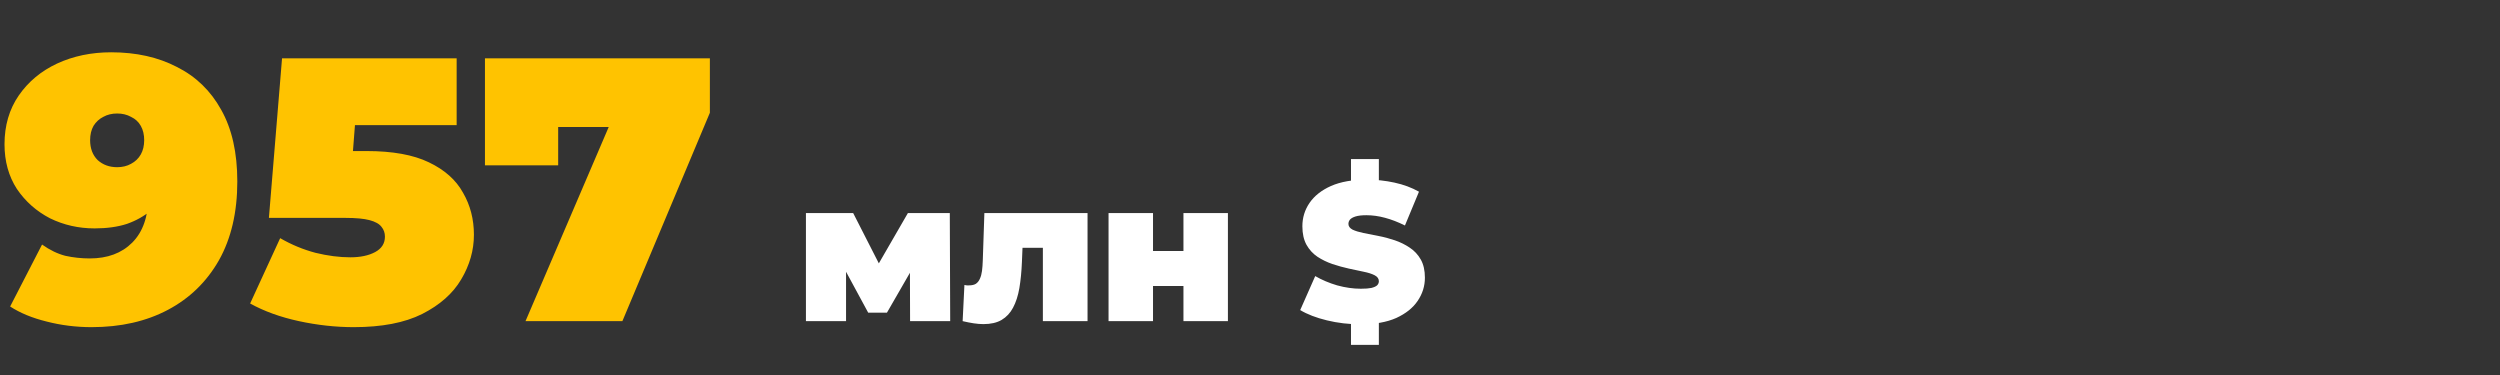
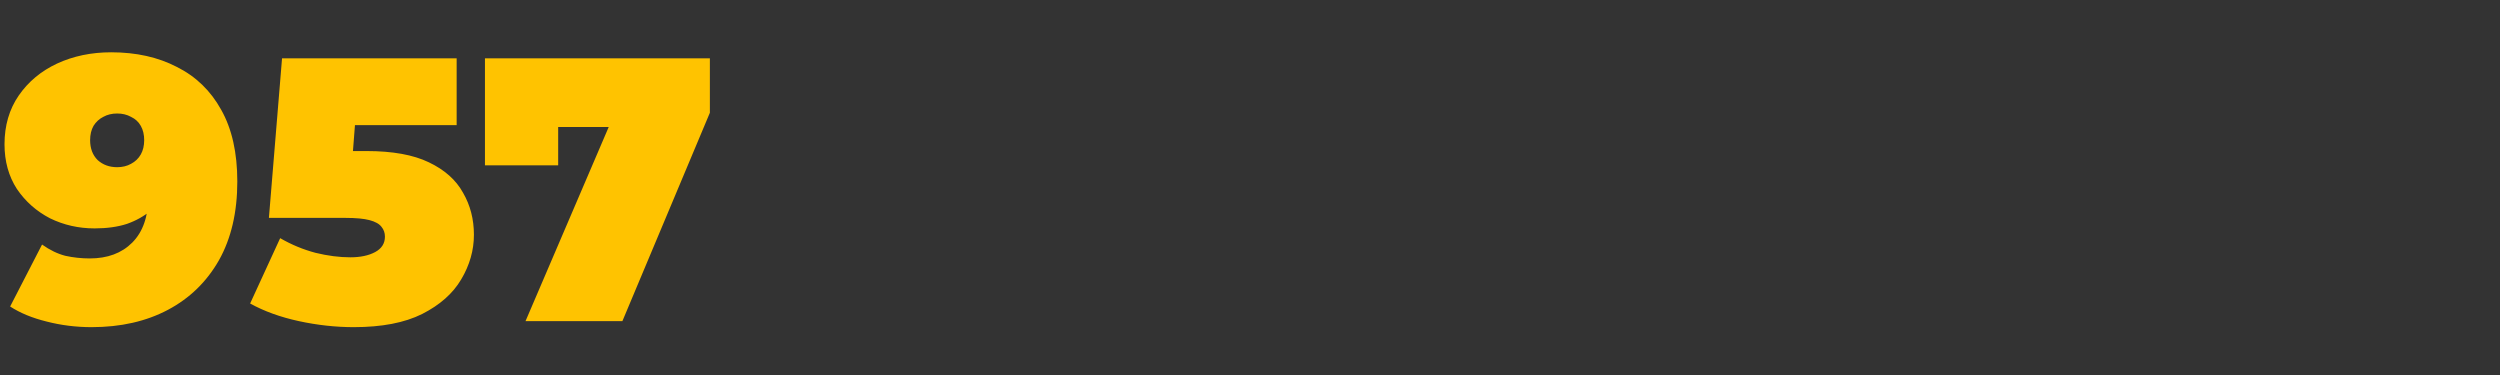
<svg xmlns="http://www.w3.org/2000/svg" width="506" height="76" viewBox="0 0 506 76" fill="none">
  <rect x="0" y="0" width="506" height="76" fill="#333333" stroke="none" />
  <path d="M22.496 10.584C27.563 10.584 31.996 11.572 35.796 13.548C39.647 15.473 42.636 18.361 44.764 22.212C46.943 26.063 48.032 30.901 48.032 36.728C48.032 42.96 46.791 48.28 44.308 52.688C41.825 57.045 38.38 60.389 33.972 62.72C29.564 65.051 24.421 66.216 18.544 66.216C15.403 66.216 12.363 65.836 9.424 65.076C6.536 64.367 4.079 63.353 2.052 62.036L8.512 49.496C10.083 50.611 11.653 51.371 13.224 51.776C14.845 52.131 16.492 52.308 18.164 52.308C21.761 52.308 24.624 51.244 26.752 49.116C28.931 46.937 30.02 43.796 30.02 39.692C30.02 38.932 30.02 38.197 30.02 37.488C30.02 36.728 30.02 35.968 30.02 35.208L34.124 38.172C33.161 39.895 31.971 41.364 30.552 42.58C29.184 43.745 27.563 44.657 25.688 45.316C23.813 45.924 21.635 46.228 19.152 46.228C15.909 46.228 12.895 45.544 10.108 44.176C7.372 42.757 5.143 40.781 3.42 38.248C1.748 35.664 0.912 32.649 0.912 29.204C0.912 25.404 1.875 22.111 3.8 19.324C5.725 16.537 8.309 14.384 11.552 12.864C14.845 11.344 18.493 10.584 22.496 10.584ZM23.712 22.972C22.648 22.972 21.711 23.2 20.9 23.656C20.089 24.061 19.431 24.669 18.924 25.48C18.468 26.291 18.24 27.253 18.24 28.368C18.24 30.04 18.747 31.383 19.76 32.396C20.824 33.359 22.141 33.84 23.712 33.84C24.776 33.84 25.713 33.612 26.524 33.156C27.385 32.7 28.044 32.067 28.5 31.256C28.956 30.445 29.184 29.483 29.184 28.368C29.184 27.253 28.956 26.291 28.5 25.48C28.044 24.669 27.385 24.061 26.524 23.656C25.713 23.2 24.776 22.972 23.712 22.972ZM71.602 66.216C67.954 66.216 64.255 65.811 60.506 65C56.757 64.189 53.463 62.999 50.626 61.428L56.706 48.204C58.986 49.521 61.367 50.509 63.85 51.168C66.333 51.776 68.689 52.08 70.918 52.08C72.945 52.08 74.617 51.725 75.934 51.016C77.251 50.307 77.91 49.268 77.91 47.9C77.91 47.14 77.682 46.481 77.226 45.924C76.77 45.316 75.959 44.86 74.794 44.556C73.679 44.252 72.033 44.1 69.854 44.1H54.426L57.086 11.8H92.426V25.328H63.394L72.438 17.652L70.842 38.248L61.798 30.572H74.186C79.455 30.572 83.661 31.332 86.802 32.852C89.994 34.372 92.299 36.424 93.718 39.008C95.187 41.541 95.922 44.379 95.922 47.52C95.922 50.661 95.061 53.676 93.338 56.564C91.666 59.401 89.031 61.732 85.434 63.556C81.887 65.329 77.277 66.216 71.602 66.216ZM106.363 65L126.427 18.184L131.215 25.708H105.983L112.975 17.576V33.46H98.155V11.8H143.679V22.82L125.971 65H106.363Z" fill="#FFC300" />
-   <path d="M163.12 65V43.12H172.68L179.64 56.76H175.88L183.76 43.12H192.24L192.32 65H184.2L184.16 51.84L185.56 52.8L179.52 63.28H175.72L169.68 52.12L171.24 51.72V65H163.12ZM194.838 65L195.198 57.68C195.358 57.707 195.518 57.733 195.678 57.76C195.838 57.76 195.985 57.76 196.118 57.76C196.705 57.76 197.172 57.653 197.518 57.44C197.865 57.2 198.132 56.867 198.318 56.44C198.532 55.987 198.678 55.453 198.758 54.84C198.838 54.2 198.892 53.467 198.918 52.64L199.238 43.12H220.118V65H211.078V48.28L213.038 50.16H205.198L207.038 48.16L206.838 53C206.758 54.973 206.585 56.747 206.318 58.32C206.052 59.867 205.625 61.187 205.038 62.28C204.478 63.347 203.705 64.173 202.718 64.76C201.758 65.32 200.532 65.6 199.038 65.6C198.452 65.6 197.798 65.547 197.078 65.44C196.385 65.333 195.638 65.187 194.838 65ZM224.37 65V43.12H233.37V50.8H239.53V43.12H248.53V65H239.53V57.88H233.37V65H224.37ZM275.361 65.64C273.014 65.64 270.747 65.373 268.561 64.84C266.374 64.307 264.574 63.613 263.161 62.76L266.201 55.88C267.534 56.653 269.014 57.28 270.641 57.76C272.294 58.213 273.894 58.44 275.441 58.44C276.347 58.44 277.054 58.387 277.561 58.28C278.094 58.147 278.481 57.973 278.721 57.76C278.961 57.52 279.081 57.24 279.081 56.92C279.081 56.413 278.801 56.013 278.241 55.72C277.681 55.427 276.934 55.187 276.001 55C275.094 54.787 274.094 54.573 273.001 54.36C271.907 54.12 270.801 53.813 269.681 53.44C268.587 53.067 267.574 52.573 266.641 51.96C265.734 51.347 265.001 50.547 264.441 49.56C263.881 48.547 263.601 47.293 263.601 45.8C263.601 44.067 264.081 42.493 265.041 41.08C266.027 39.64 267.481 38.493 269.401 37.64C271.347 36.787 273.761 36.36 276.641 36.36C278.534 36.36 280.401 36.56 282.241 36.96C284.081 37.36 285.734 37.973 287.201 38.8L284.361 45.64C282.974 44.947 281.627 44.427 280.321 44.08C279.041 43.733 277.787 43.56 276.561 43.56C275.654 43.56 274.934 43.64 274.401 43.8C273.867 43.96 273.481 44.173 273.241 44.44C273.027 44.707 272.921 45 272.921 45.32C272.921 45.8 273.201 46.187 273.761 46.48C274.321 46.747 275.054 46.973 275.961 47.16C276.894 47.347 277.907 47.547 279.001 47.76C280.121 47.973 281.227 48.267 282.321 48.64C283.414 49.013 284.414 49.507 285.321 50.12C286.254 50.733 287.001 51.533 287.561 52.52C288.121 53.507 288.401 54.733 288.401 56.2C288.401 57.907 287.907 59.48 286.921 60.92C285.961 62.333 284.521 63.48 282.601 64.36C280.681 65.213 278.267 65.64 275.361 65.64ZM273.441 69.8V64.6H279.081V69.8H273.441ZM273.441 37.4V32.2H279.081V37.4H273.441Z" fill="white" />
</svg>